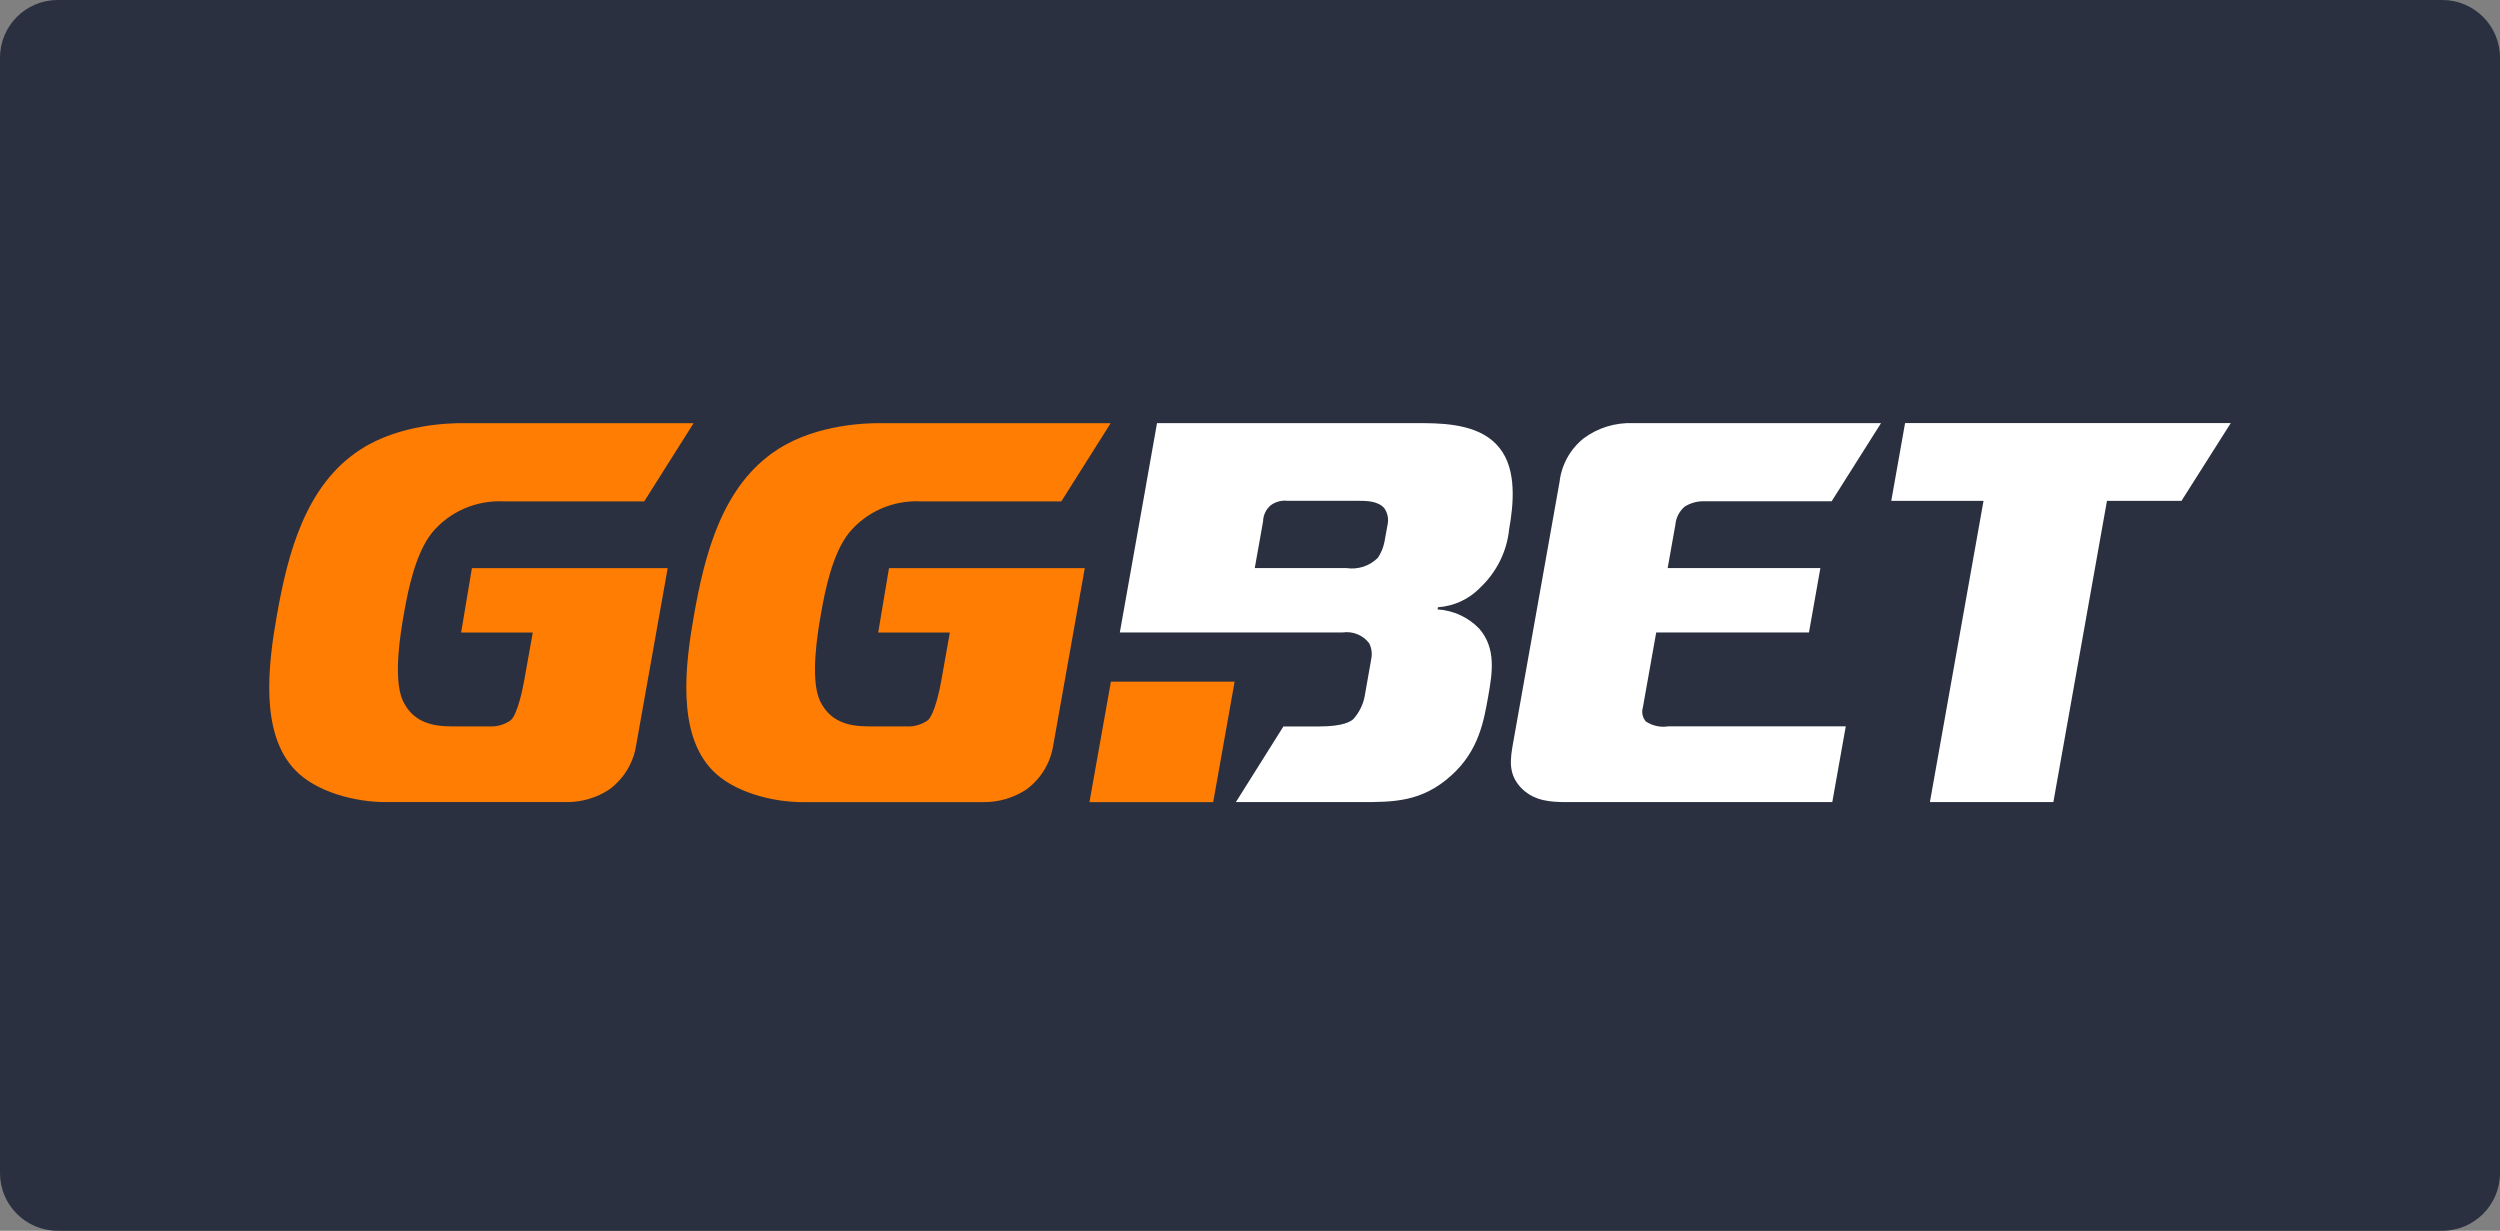
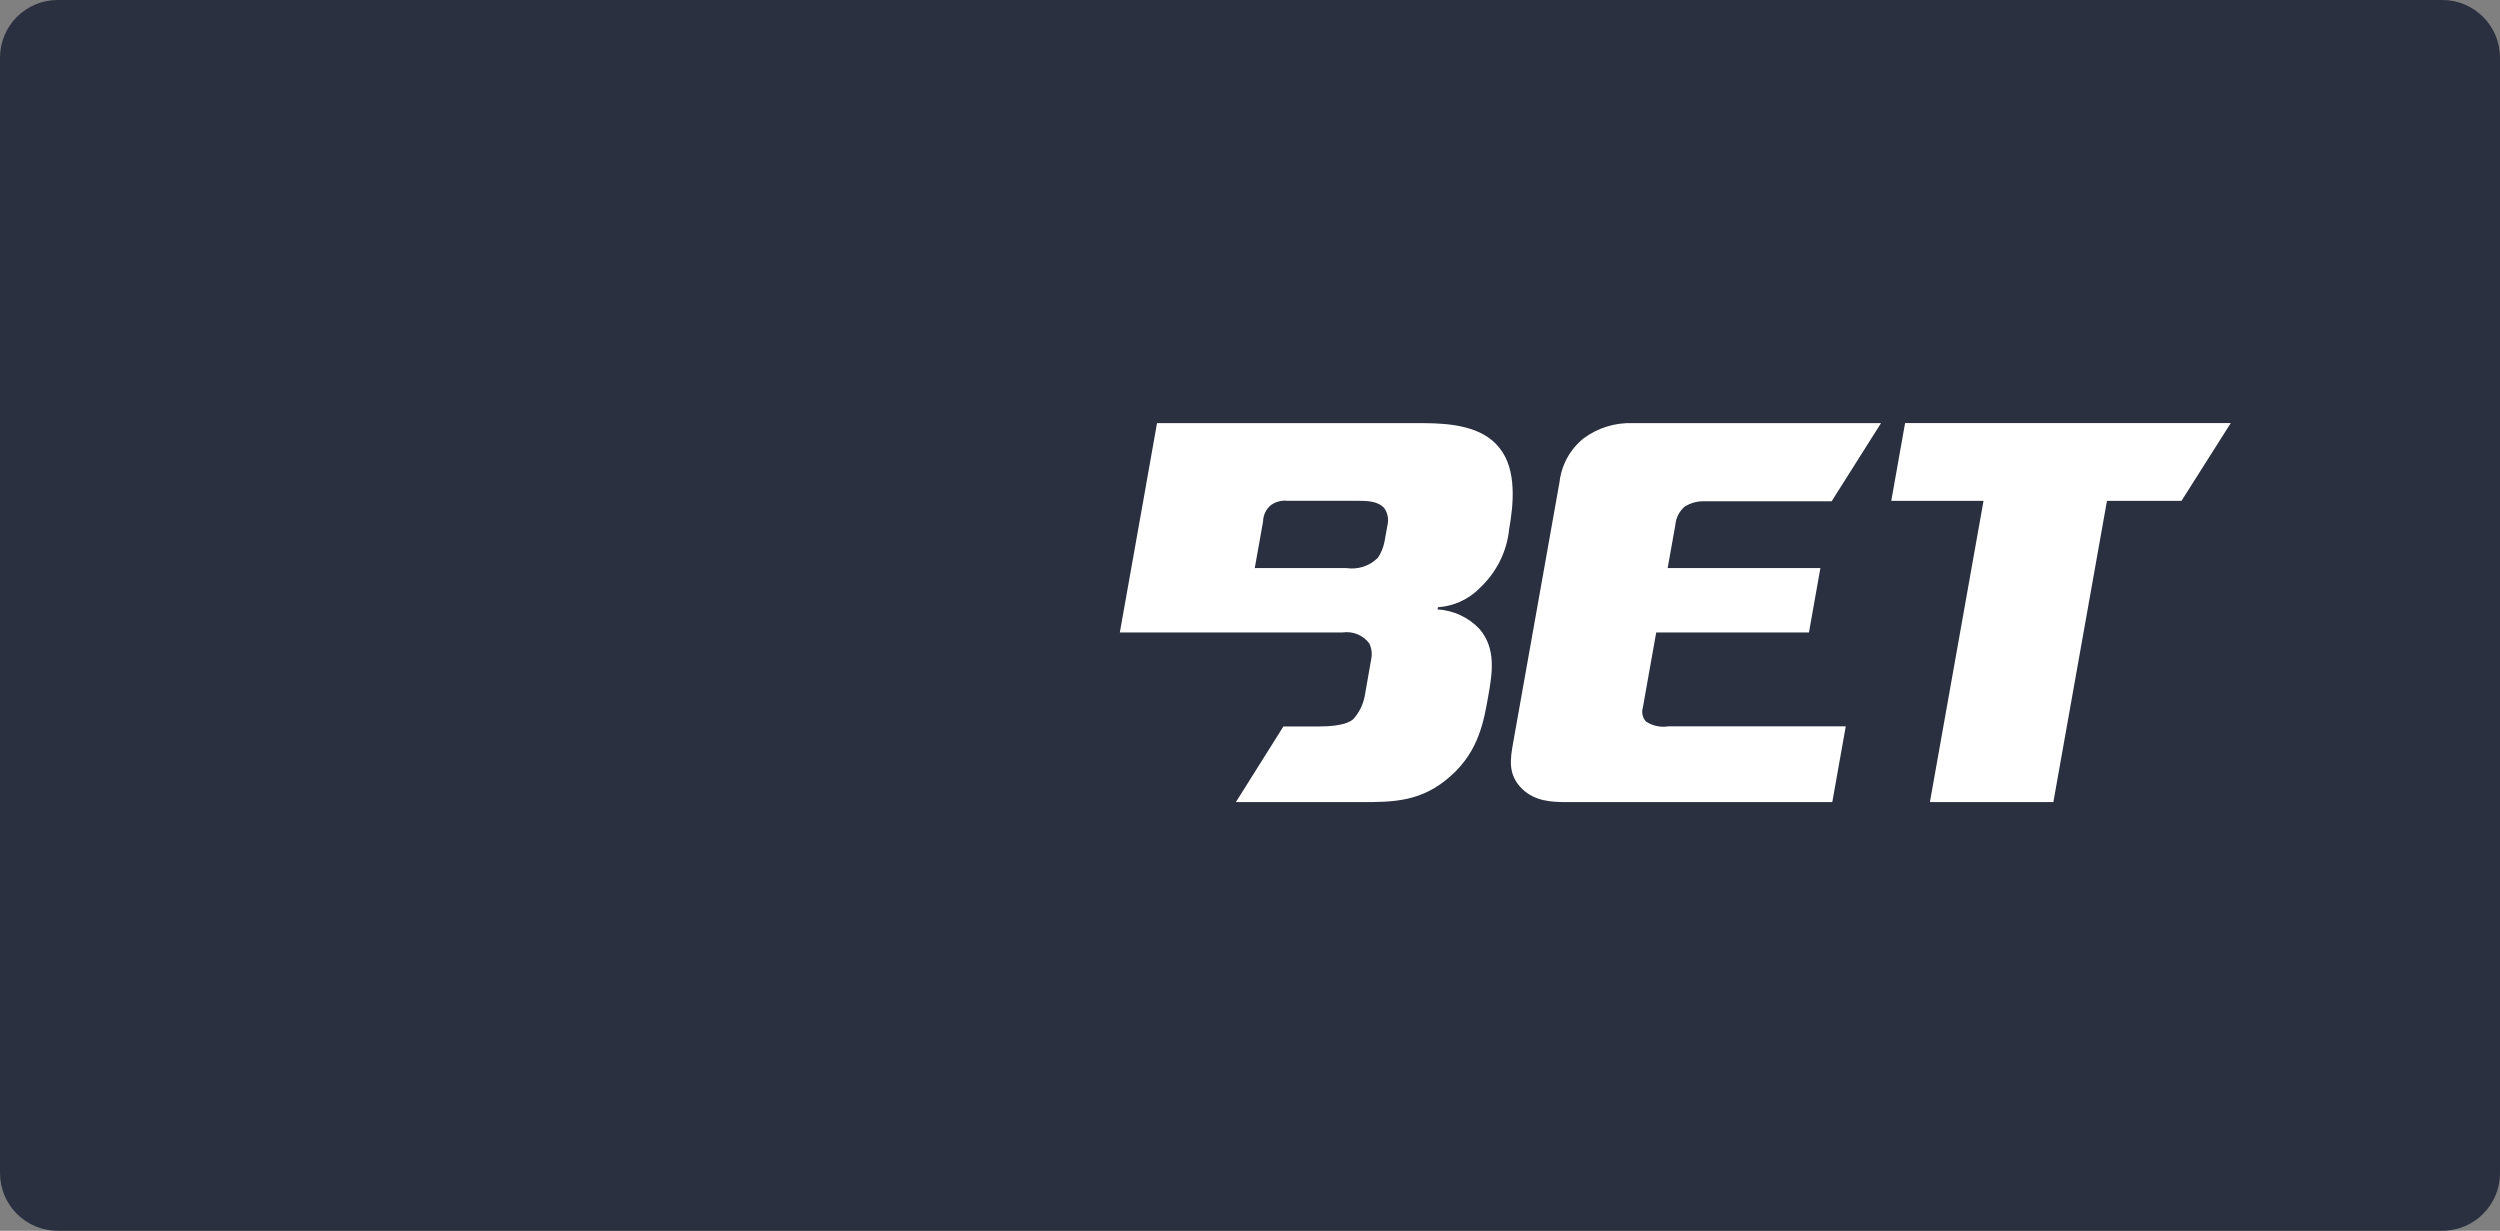
<svg xmlns="http://www.w3.org/2000/svg" width="130" height="64" viewBox="0 0 130 64" fill="none">
  <rect x="0" y="0" width="130" height="64" fill="#808080" stroke="none" />
  <path d="M0 3C0 1.343 1.343 0 3 0H127C128.657 0 130 1.343 130 3V61C130 62.657 128.657 64 127 64H3C1.343 64 0 62.657 0 61V3Z" fill="#2A3040" />
-   <path fill-rule="evenodd" clip-rule="evenodd" d="M63.086 41.711H56.652L57.767 35.448H64.2L63.086 41.711ZM24.54 29.542L23.979 32.89H27.704L27.257 35.395C27.187 35.789 26.915 37.153 26.548 37.462C26.218 37.691 25.818 37.8 25.415 37.772H23.483C22.401 37.772 21.454 37.52 20.94 36.422C20.435 35.267 20.822 32.928 21.012 31.859C21.209 30.761 21.584 28.803 22.462 27.705C22.909 27.164 23.479 26.735 24.127 26.451C24.775 26.167 25.482 26.037 26.19 26.072H33.5L36.067 22.005H24.015C23.476 22.005 20.828 22.033 18.775 23.356C15.86 25.214 14.958 28.846 14.402 31.971C13.941 34.56 13.505 38.136 15.351 40.047C16.429 41.174 18.436 41.709 20.055 41.709H29.458C30.261 41.715 31.047 41.48 31.709 41.034C32.449 40.476 32.941 39.659 33.08 38.753L34.124 32.889L34.189 32.52L34.571 30.381L34.719 29.542H24.54ZM46.228 29.542L45.667 32.89H49.392L48.947 35.394C48.877 35.789 48.605 37.152 48.238 37.461C47.908 37.69 47.508 37.8 47.105 37.772H45.171C44.09 37.772 43.142 37.519 42.627 36.421C42.122 35.267 42.511 32.928 42.701 31.858C42.896 30.76 43.272 28.803 44.15 27.705C44.596 27.164 45.167 26.734 45.815 26.45C46.462 26.166 47.169 26.037 47.878 26.072H55.188L57.756 22.005H45.704C45.164 22.005 42.517 22.033 40.463 23.355C37.547 25.214 36.646 28.845 36.09 31.97C35.629 34.56 35.192 38.137 37.039 40.049C38.117 41.175 40.123 41.711 41.743 41.711H51.146C51.949 41.717 52.735 41.481 53.397 41.035C54.137 40.477 54.629 39.66 54.769 38.755L55.813 32.891L55.878 32.522L56.259 30.382L56.408 29.543H46.228V29.542Z" fill="#FF7D02" />
  <path fill-rule="evenodd" clip-rule="evenodd" d="M81.457 41.709C80.633 41.709 79.819 41.653 79.162 41.034C78.39 40.276 78.529 39.486 78.695 38.557L81.099 25.044C81.202 24.162 81.651 23.354 82.352 22.792C83.085 22.248 83.988 21.969 84.907 22.003H97.813L95.246 26.066H88.644C88.274 26.052 87.91 26.15 87.6 26.347C87.318 26.592 87.145 26.935 87.117 27.303L86.718 29.54H94.66L94.066 32.888H86.123L85.43 36.785C85.391 36.91 85.385 37.042 85.412 37.17C85.439 37.298 85.498 37.417 85.584 37.516C85.929 37.746 86.35 37.836 86.76 37.769H95.98L95.279 41.708H81.457V41.709ZM100.355 41.709L103.143 26.044H98.346L99.064 22H116L113.437 26.044H109.562L106.775 41.707H100.355V41.709ZM76.935 30.589C77.809 29.782 78.356 28.693 78.475 27.521C78.705 26.225 78.884 24.424 77.976 23.297C77.08 22.152 75.42 22.011 74.025 22.003H60.165L59.602 25.174C59.602 25.177 59.602 25.18 59.602 25.184L58.231 32.888H69.81C70.072 32.849 70.339 32.88 70.584 32.98C70.828 33.078 71.041 33.241 71.198 33.45C71.322 33.697 71.361 33.977 71.308 34.248C71.308 34.248 70.961 36.22 70.96 36.225C70.874 36.653 70.676 37.051 70.385 37.38C70.247 37.521 69.832 37.775 68.611 37.775H66.738L64.266 41.709H70.755C72.459 41.709 73.937 41.709 75.46 40.33C76.912 39.034 77.165 37.457 77.39 36.191C77.606 34.98 77.802 33.714 76.931 32.703C76.365 32.103 75.585 31.74 74.754 31.689L74.774 31.577C75.594 31.52 76.364 31.169 76.938 30.591L76.935 30.589ZM72.157 27.279C72.157 27.292 72.15 27.31 72.146 27.325L72.011 28.07L71.993 28.171C71.99 28.185 71.988 28.199 71.984 28.213C71.924 28.495 71.811 28.765 71.649 29.006C71.44 29.215 71.184 29.373 70.901 29.466C70.618 29.559 70.316 29.585 70.021 29.541H65.247L65.394 28.716L65.534 27.935C65.547 27.858 65.559 27.784 65.574 27.709L65.68 27.112C65.683 26.951 65.721 26.793 65.79 26.647C65.86 26.501 65.961 26.372 66.086 26.268C66.334 26.088 66.643 26.007 66.95 26.042H70.614C71.041 26.042 71.665 26.042 71.993 26.437C72.159 26.686 72.217 26.99 72.155 27.281L72.157 27.279Z" fill="white" />
</svg>